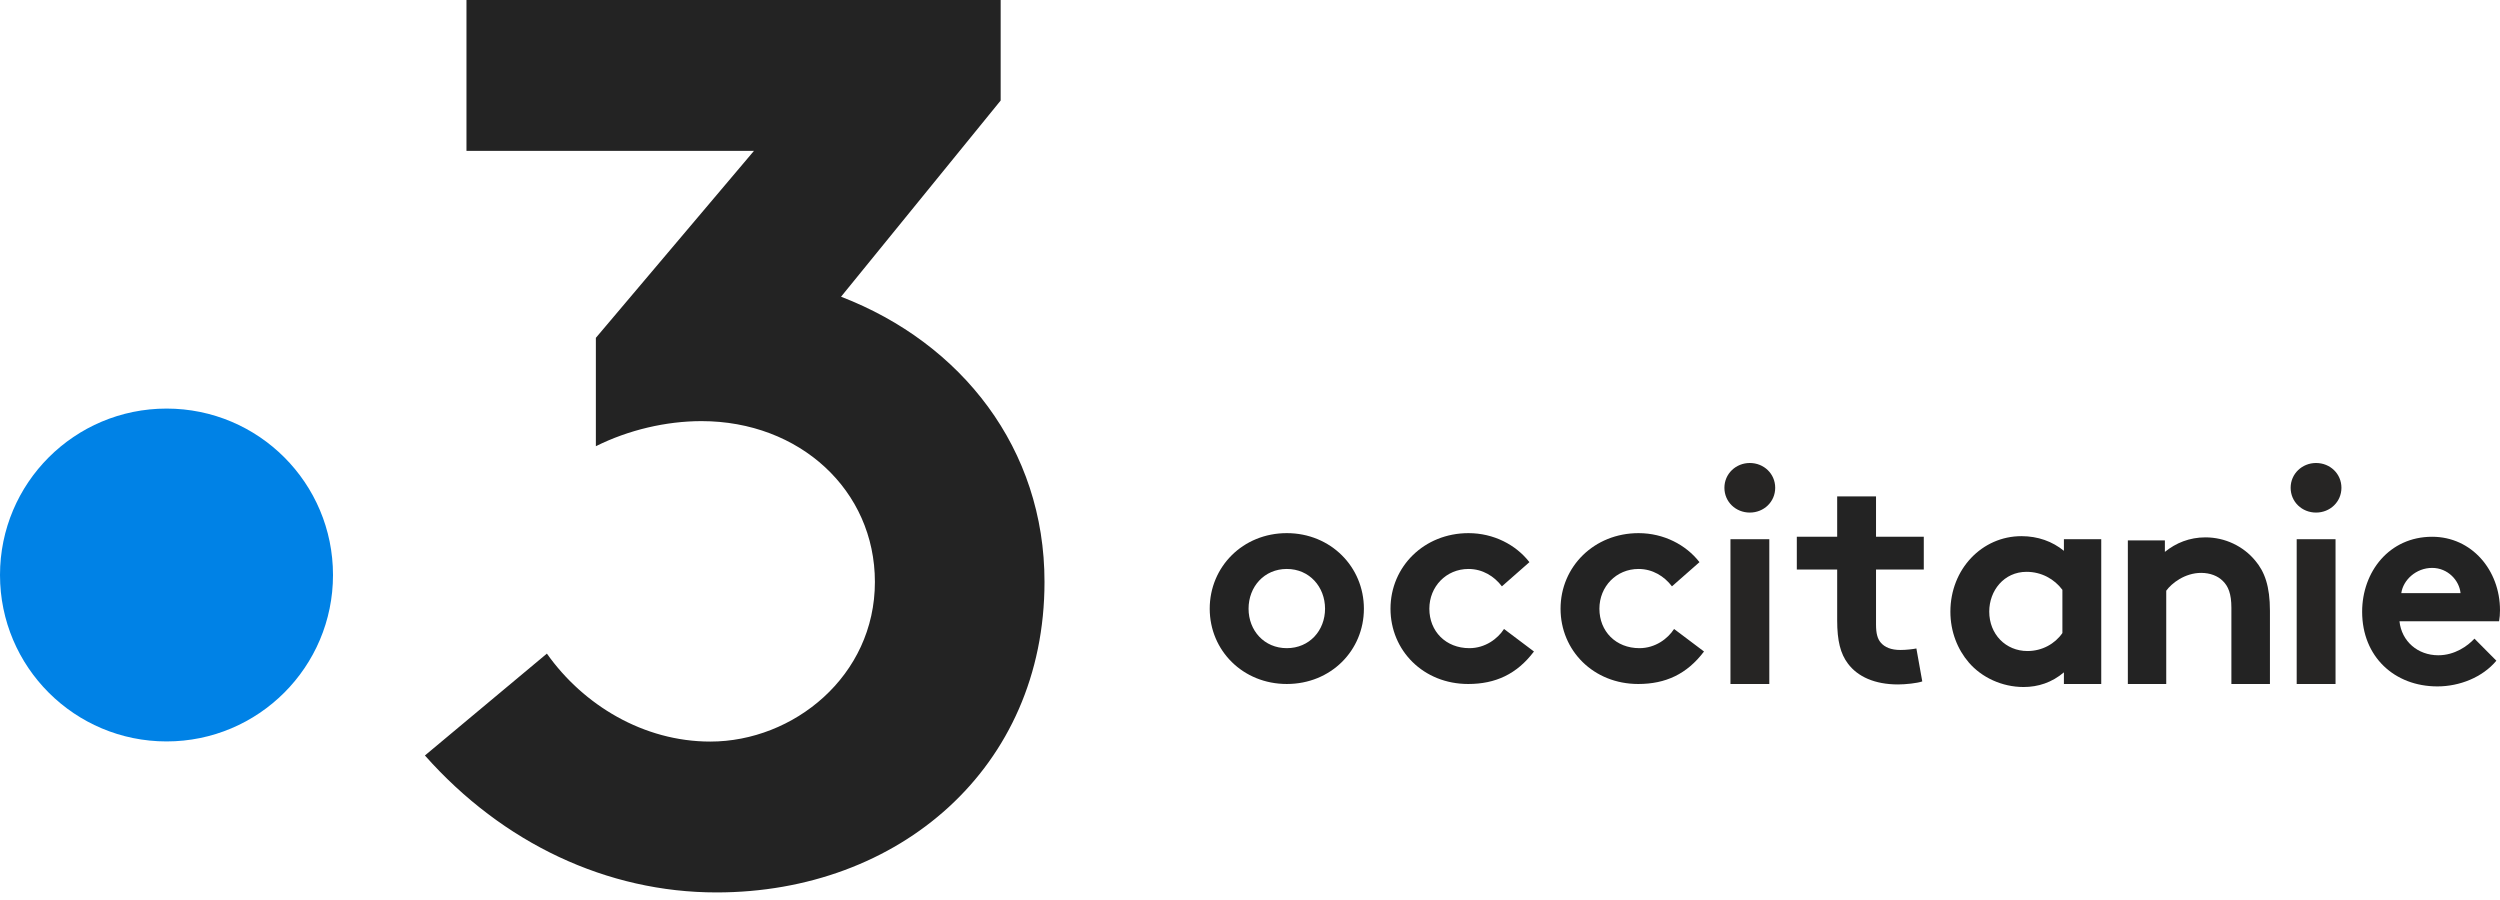
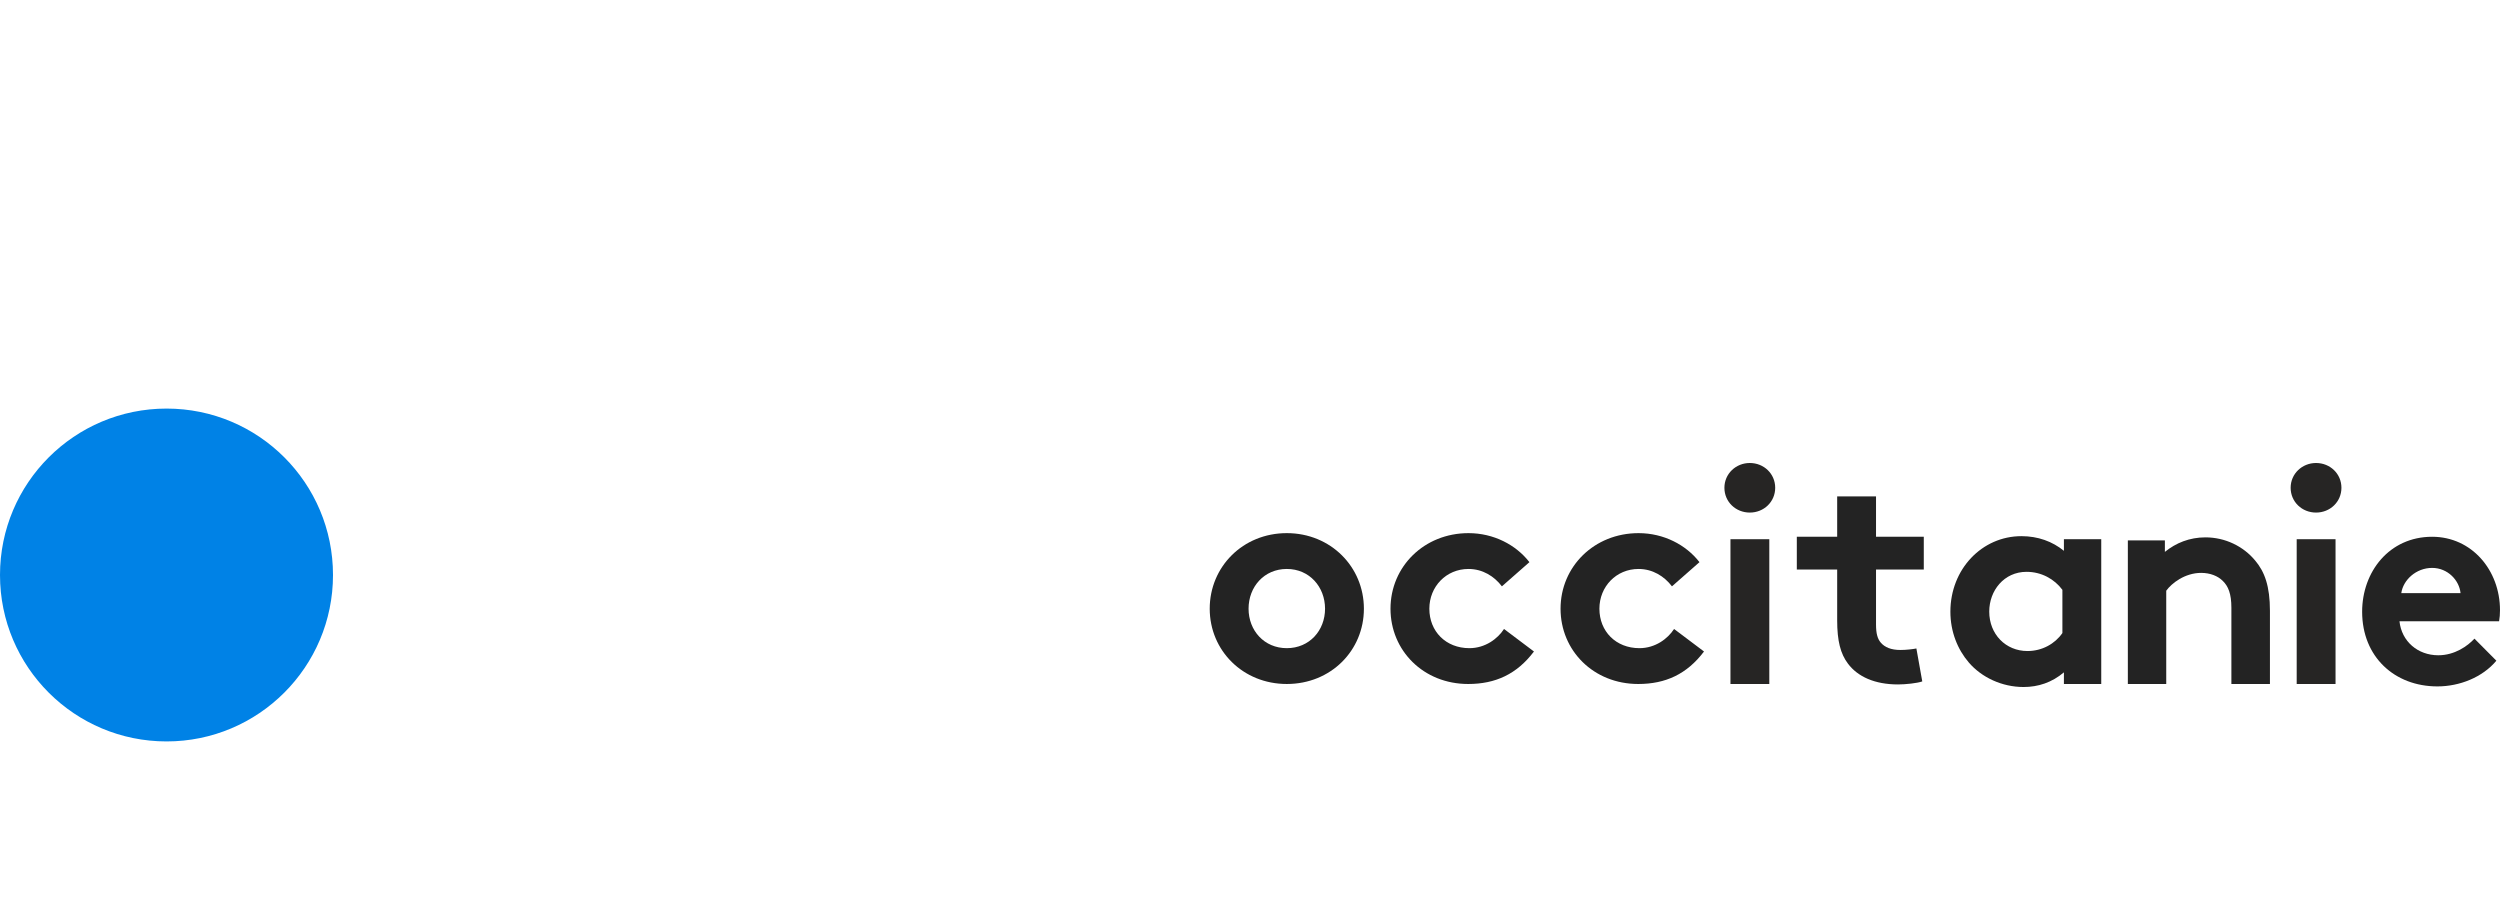
<svg xmlns="http://www.w3.org/2000/svg" version="1.1" id="Livello_1" x="0px" y="0px" viewBox="0 0 1653.9 595.3" style="enable-background:new 0 0 1653.9 595.3;" xml:space="preserve">
  <style type="text/css">
	.st0{fill:#0082E6;}
	.st1{fill:#232323;}
	.st2{fill:#262524;}
</style>
  <g>
    <path class="st0" d="M220.3,380.4c0,60.8-49.3,110.1-110.1,110.1S0,441.3,0,380.4c0-60.8,49.3-110.1,110.2-110.1   S220.3,319.6,220.3,380.4" />
-     <path class="st1" d="M556.4,196.3L662,66.5V0H308.6v99.8h190.2L394.2,223.5v71.7c21.6-10.8,46.6-16.6,69.9-16.6   c64.9,0,114.7,45.7,114.7,106.4c0,62.4-54,105.6-108.9,105.6c-44.1,0-84-24.1-108.1-58.2l-80.7,67.4   c51.6,58.2,120.6,90.6,192.9,90.6c120.6,0,217-82.3,217-205.4C691.1,296.9,636.2,227,556.4,196.3" />
  </g>
  <g>
    <path class="st1" d="M851.3,352.7c29,0,51,22.3,51,50s-21.9,49.8-51,49.8c-29,0-51-22.1-51-49.8S822.2,352.7,851.3,352.7    M851.3,428.8c15,0,25.3-11.7,25.3-26.1s-10.3-26.3-25.3-26.3S826,388.2,826,402.7C826,417.1,836.3,428.8,851.3,428.8" />
    <path class="st1" d="M1014.8,431c-11.3,15-25.5,21.5-43.5,21.5c-29.6,0-51.4-22.1-51.4-49.8c0-27.9,22.3-50,51.6-50   c16.6,0,31.4,7.7,40.3,19.2l-18.2,16c-5.1-6.7-12.8-11.5-22.1-11.5c-14.8,0-25.9,11.7-25.9,26.3c0,15,10.9,26.1,26.5,26.1   c10.5,0,18.8-6.3,22.9-12.7L1014.8,431z" />
    <path class="st1" d="M1127.3,431c-11.3,15-25.5,21.5-43.5,21.5c-29.6,0-51.4-22.1-51.4-49.8c0-27.9,22.3-50,51.6-50   c16.6,0,31.4,7.7,40.3,19.2l-18.2,16c-5.1-6.7-12.8-11.5-22.1-11.5c-14.8,0-25.9,11.7-25.9,26.3c0,15,10.9,26.1,26.5,26.1   c10.5,0,18.8-6.3,22.9-12.7L1127.3,431z" />
    <path class="st2" d="M1157.6,306.3c9.3,0,16.8,7.1,16.8,16.4s-7.5,16.4-16.8,16.4c-9.3,0-16.8-7.1-16.8-16.4   S1148.4,306.3,1157.6,306.3 M1170.5,452.5h-25.7v-95.8h25.7V452.5z" />
    <path class="st1" d="M1271.7,450.8c-3.4,1.2-11.1,2-16,2c-15.4,0-26.7-5.1-33.2-13.8c-4.9-6.5-7.1-15-7.1-28.6v-33.6h-26.7v-21.7   h26.7v-26.7h25.7v26.7h31.6v21.7h-31.6v36.4c0,5.9,1,9.5,3.2,12c2.6,3,6.7,4.8,13,4.8c3.8,0,8.7-0.6,10.5-1L1271.7,450.8z" />
    <path class="st1" d="M1390.1,452.5h-24.7v-7.7c-7.9,6.7-17,9.7-26.7,9.7c-14.2,0-27.7-6.3-36.2-16.2c-7.5-8.7-12.2-20.5-12.2-33.6   c0-28.3,21-50,47-50c10.9,0,20.5,3.5,28.1,9.7v-7.7h24.7L1390.1,452.5L1390.1,452.5z M1364.4,390.2c-5.3-7.1-13.8-11.9-23.7-11.9   c-15,0-24.7,12.5-24.7,26.3c0,15,10.9,26.1,25.3,26.1c9.7,0,18.2-4.8,23.1-11.9L1364.4,390.2L1364.4,390.2z" />
    <path class="st1" d="M1407.7,452.5v-95h24.5v7.6c7.3-5.9,16.3-9.6,26.8-9.6c13.1,0,25.1,5.9,32.9,15.3c6.3,7.4,9.8,17,9.8,33.3   v48.4h-25.5v-50.4c0-9.4-2.1-14.3-5.7-17.8c-3.3-3.3-8.4-5.3-14.3-5.3c-10.8,0-19.6,6.9-23.1,11.8v61.7L1407.7,452.5L1407.7,452.5z   " />
    <path class="st2" d="M1532.2,306.3c9.3,0,16.8,7.1,16.8,16.4s-7.5,16.4-16.8,16.4c-9.3,0-16.8-7.1-16.8-16.4   S1523,306.3,1532.2,306.3 M1545.1,452.5h-25.7v-95.8h25.7V452.5z" />
    <path class="st1" d="M1651.5,437.1c-9.2,11-24.3,17-39,17c-28.4,0-49.8-19.6-49.8-49.4c0-26.5,18-49.6,46.3-49.6   c26.2,0,44.9,22.1,44.9,48.6c0,2.5-0.2,5.1-0.6,7.3h-65.9c1.4,13.3,12.1,22.5,25.7,22.5c10.8,0,19.4-6.1,23.9-11L1651.5,437.1z    M1627.8,392.4c-0.8-8.4-8.4-16.7-18.8-16.7c-10.6,0-19.2,8-20.4,16.7H1627.8z" />
  </g>
</svg>